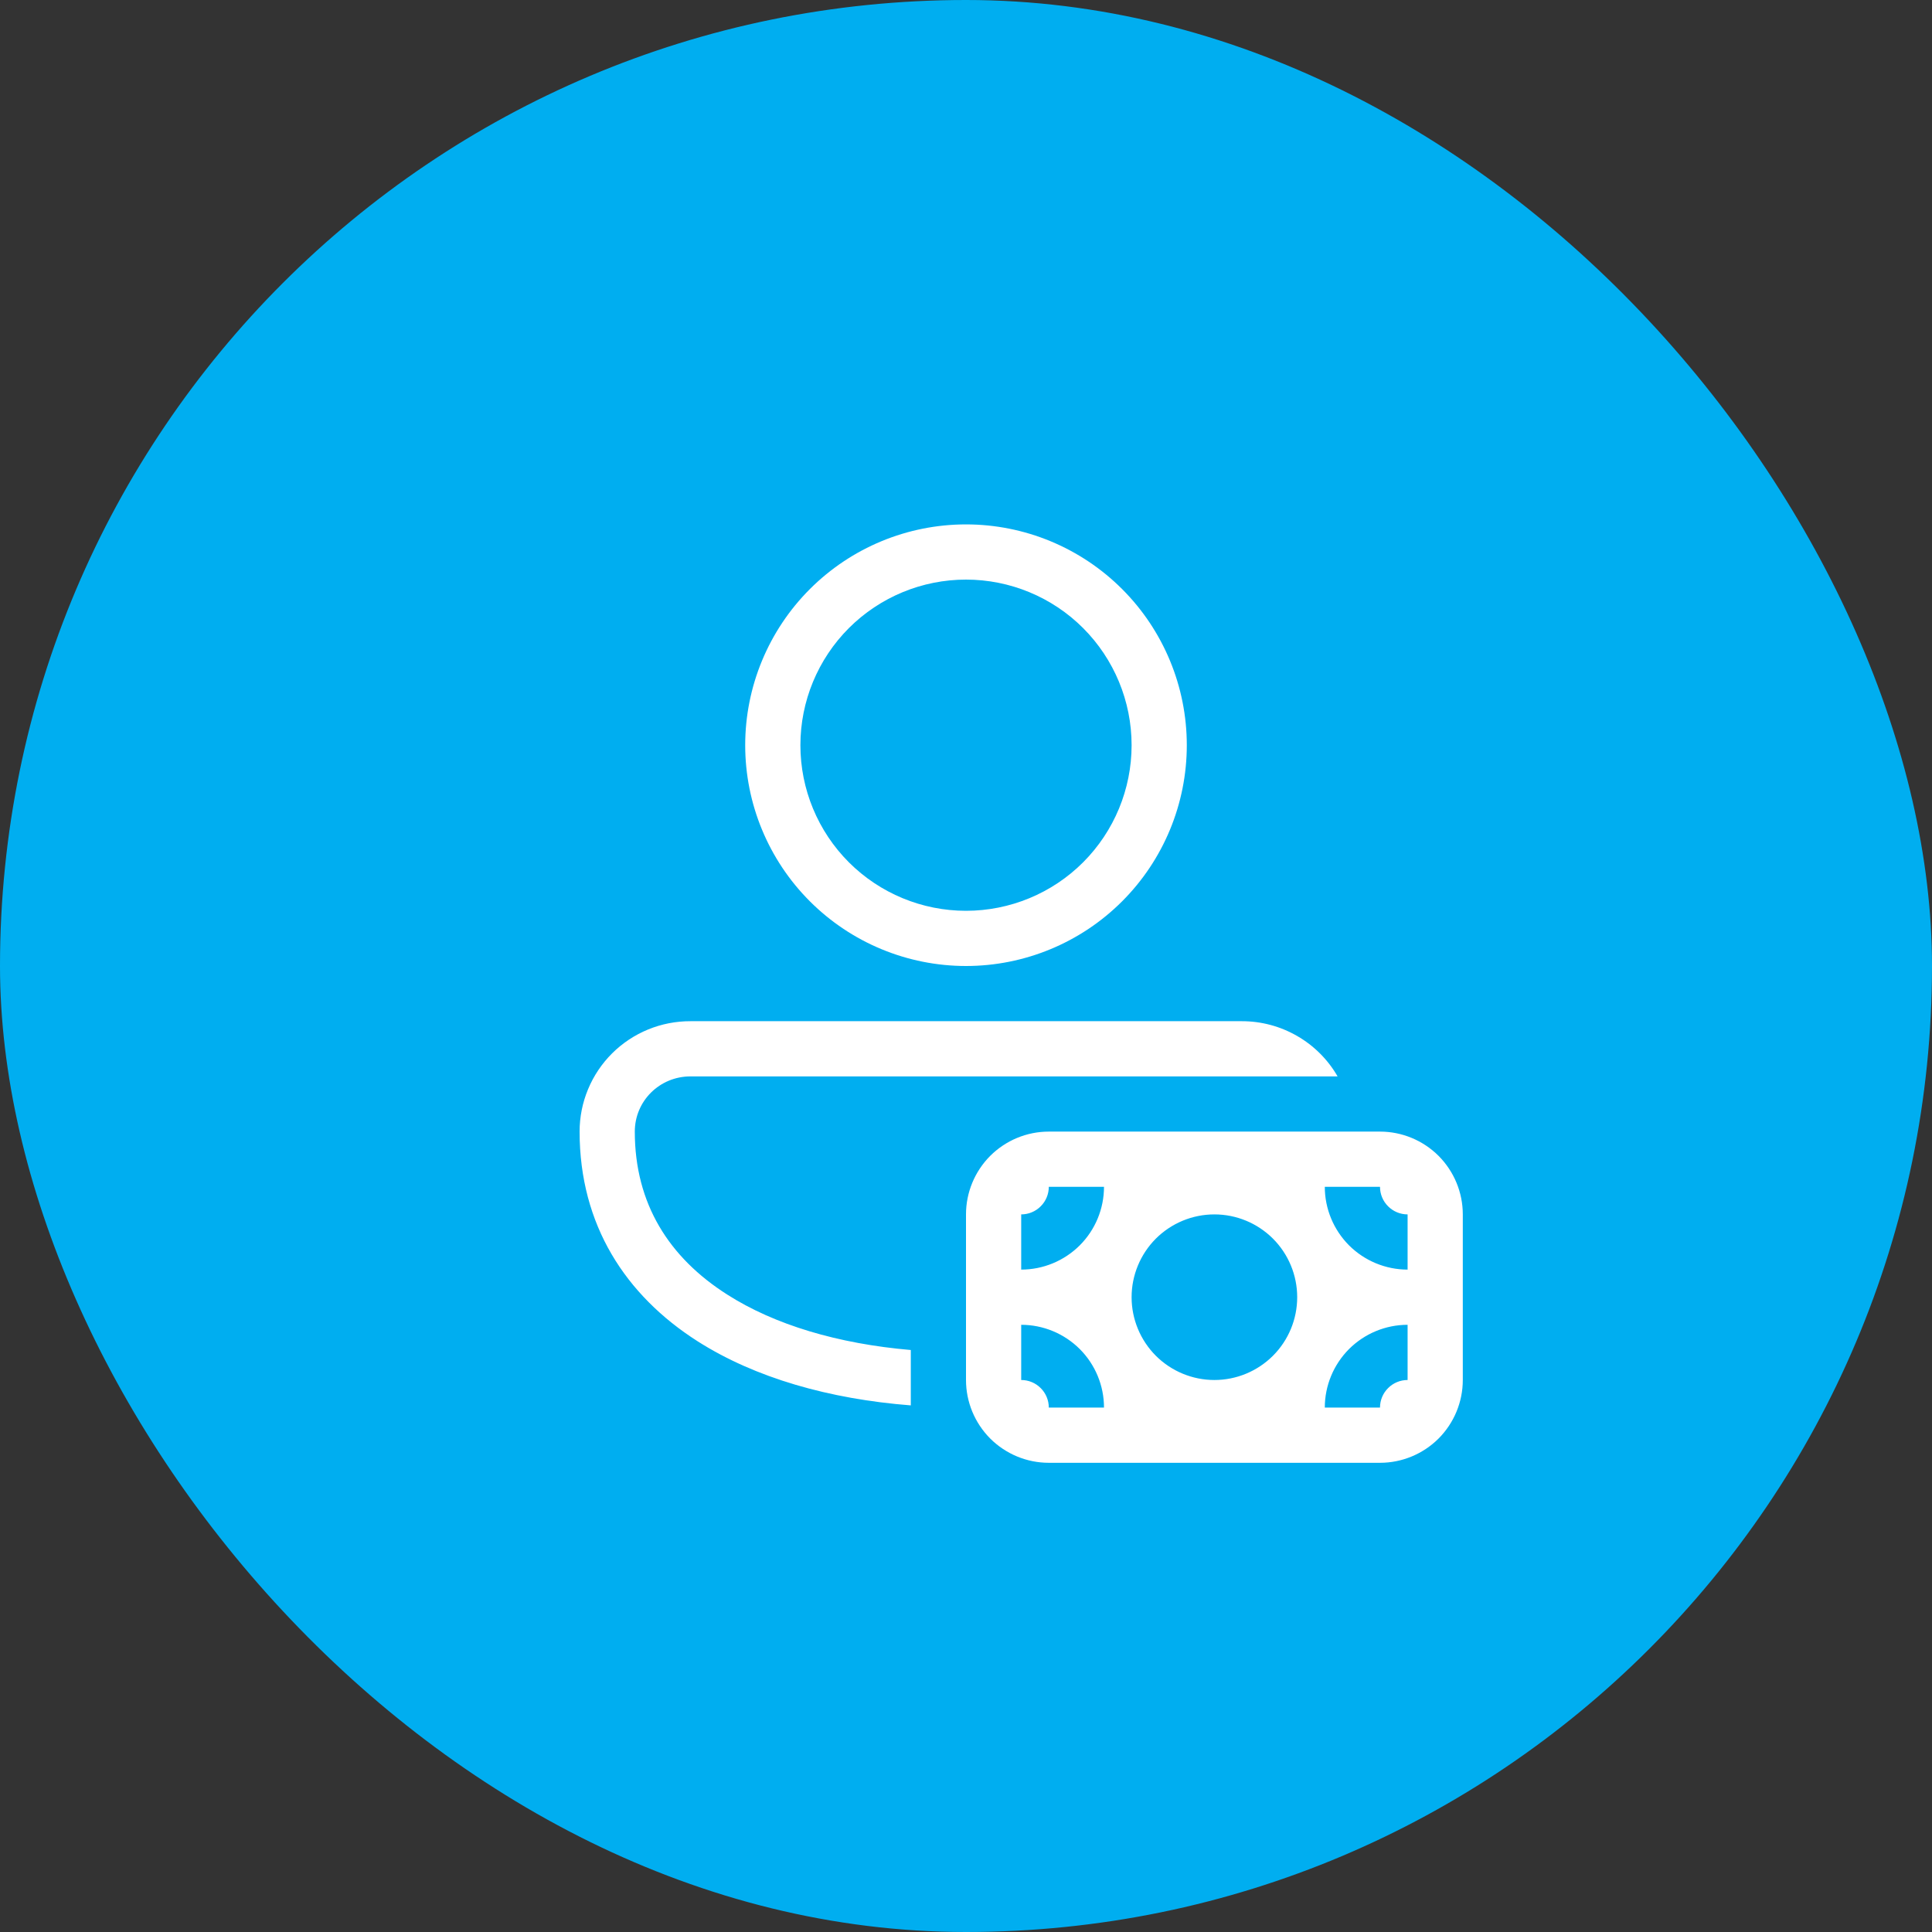
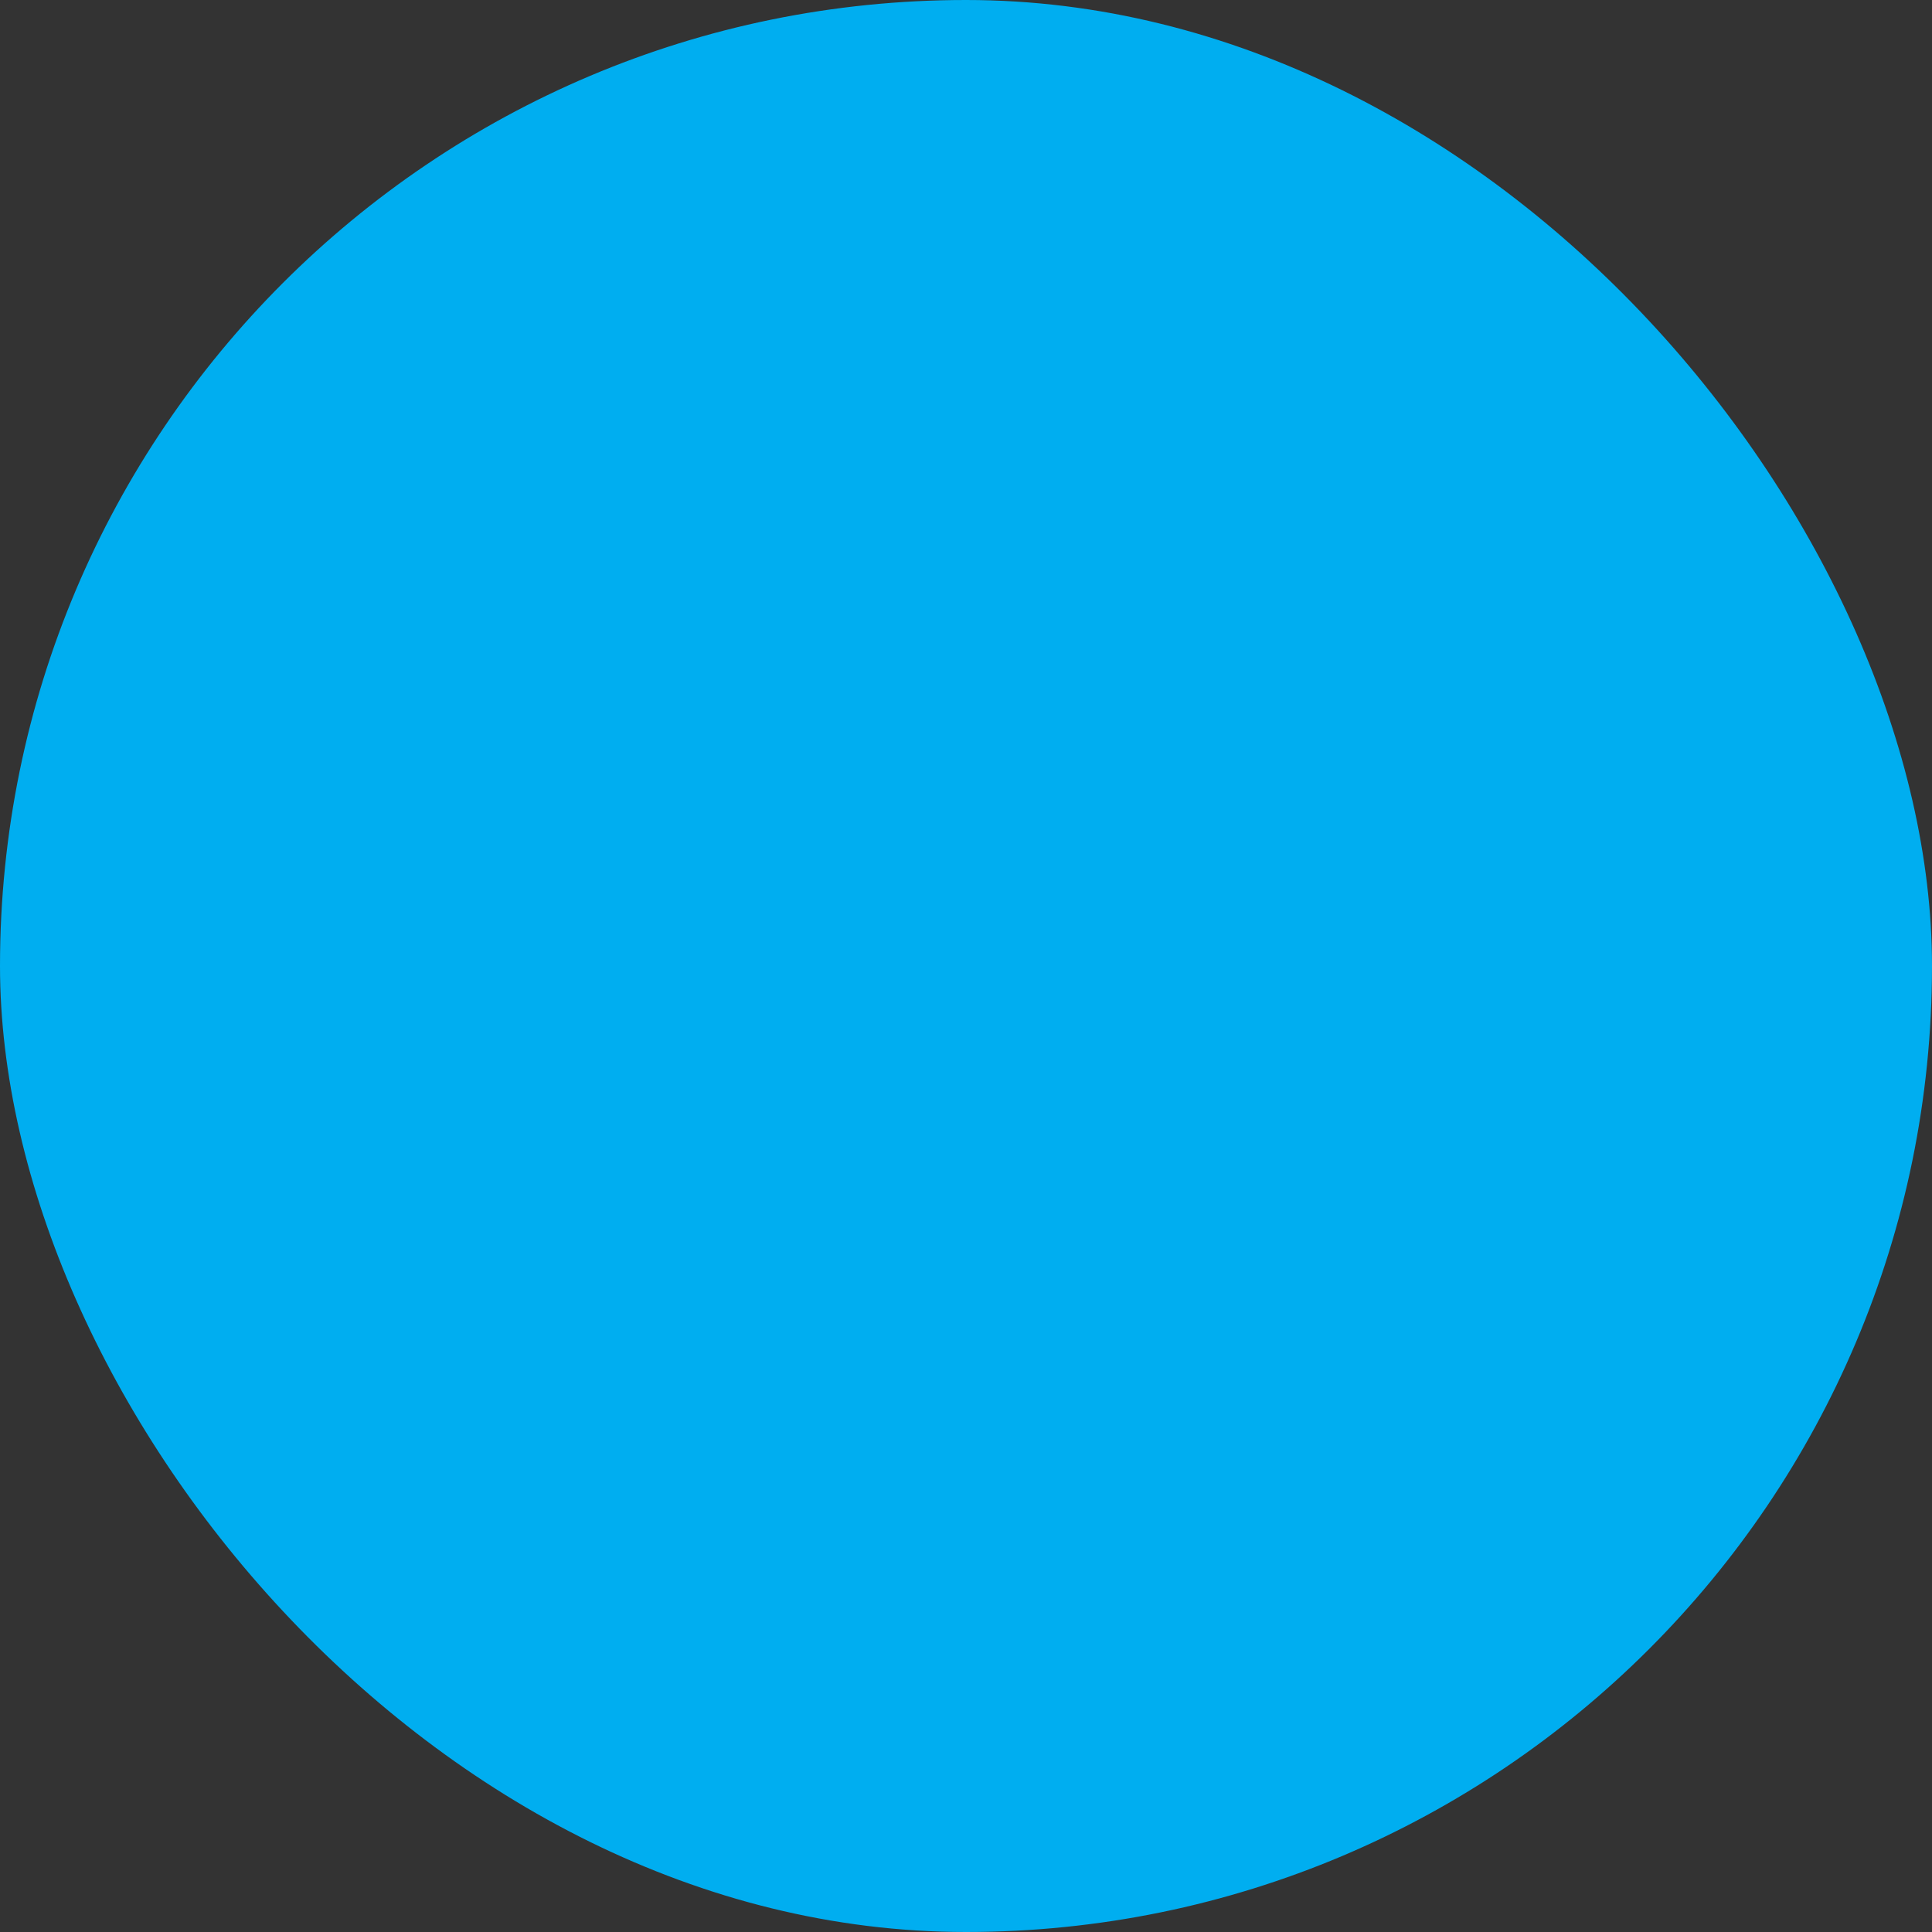
<svg xmlns="http://www.w3.org/2000/svg" width="42" height="42" viewBox="0 0 42 42" fill="none">
  <rect x="0" y="0" width="42" height="42" fill="#333333" stroke="none" />
  <rect width="42" height="42" rx="21" fill="#00AEF0" />
-   <path d="M21 11.4C19.727 11.4 18.506 11.906 17.606 12.806C16.706 13.706 16.2 14.927 16.2 16.2C16.2 17.473 16.706 18.694 17.606 19.594C18.506 20.494 19.727 21 21 21C22.273 21 23.494 20.494 24.394 19.594C25.294 18.694 25.8 17.473 25.8 16.2C25.8 14.927 25.294 13.706 24.394 12.806C23.494 11.906 22.273 11.4 21 11.4ZM17.4 16.2C17.4 15.245 17.779 14.33 18.454 13.654C19.13 12.979 20.045 12.6 21 12.6C21.955 12.6 22.871 12.979 23.546 13.654C24.221 14.33 24.6 15.245 24.6 16.2C24.6 17.155 24.221 18.07 23.546 18.746C22.871 19.421 21.955 19.8 21 19.8C20.045 19.8 19.13 19.421 18.454 18.746C17.779 18.07 17.4 17.155 17.4 16.2ZM15.011 22.2C14.695 22.199 14.382 22.26 14.089 22.38C13.797 22.5 13.531 22.676 13.307 22.899C13.083 23.122 12.905 23.387 12.784 23.679C12.662 23.971 12.6 24.284 12.6 24.6C12.6 26.629 13.6 28.159 15.162 29.156C16.42 29.958 18.036 30.414 19.8 30.552V29.348C18.218 29.212 16.838 28.8 15.808 28.142C14.548 27.34 13.8 26.172 13.8 24.6C13.8 23.936 14.338 23.4 15.011 23.4H29.078C28.868 23.035 28.565 22.732 28.2 22.522C27.835 22.311 27.421 22.2 27 22.2H15.011ZM31.8 26.4V30C31.8 30.477 31.61 30.935 31.273 31.273C30.935 31.61 30.477 31.8 30 31.8H22.8C22.323 31.8 21.865 31.61 21.527 31.273C21.19 30.935 21 30.477 21 30V26.4C21 25.923 21.19 25.465 21.527 25.127C21.865 24.79 22.323 24.6 22.8 24.6H30C30.477 24.6 30.935 24.79 31.273 25.127C31.61 25.465 31.8 25.923 31.8 26.4ZM30.6 30V28.8C30.123 28.8 29.665 28.99 29.327 29.327C28.99 29.665 28.8 30.123 28.8 30.6H30C30 30.441 30.063 30.288 30.176 30.176C30.288 30.063 30.441 30 30.6 30ZM30.6 26.4C30.441 26.4 30.288 26.337 30.176 26.224C30.063 26.112 30 25.959 30 25.8H28.8C28.8 26.277 28.99 26.735 29.327 27.073C29.665 27.41 30.123 27.6 30.6 27.6V26.4ZM22.8 25.8C22.8 25.959 22.737 26.112 22.624 26.224C22.512 26.337 22.359 26.4 22.2 26.4V27.6C22.677 27.6 23.135 27.41 23.473 27.073C23.811 26.735 24 26.277 24 25.8H22.8ZM22.2 30C22.359 30 22.512 30.063 22.624 30.176C22.737 30.288 22.8 30.441 22.8 30.6H24C24 30.123 23.811 29.665 23.473 29.327C23.135 28.99 22.677 28.8 22.2 28.8V30ZM26.4 26.4C25.923 26.4 25.465 26.59 25.127 26.927C24.79 27.265 24.6 27.723 24.6 28.2C24.6 28.677 24.79 29.135 25.127 29.473C25.465 29.81 25.923 30 26.4 30C26.878 30 27.335 29.81 27.673 29.473C28.011 29.135 28.2 28.677 28.2 28.2C28.2 27.723 28.011 27.265 27.673 26.927C27.335 26.59 26.878 26.4 26.4 26.4Z" fill="white" />
</svg>